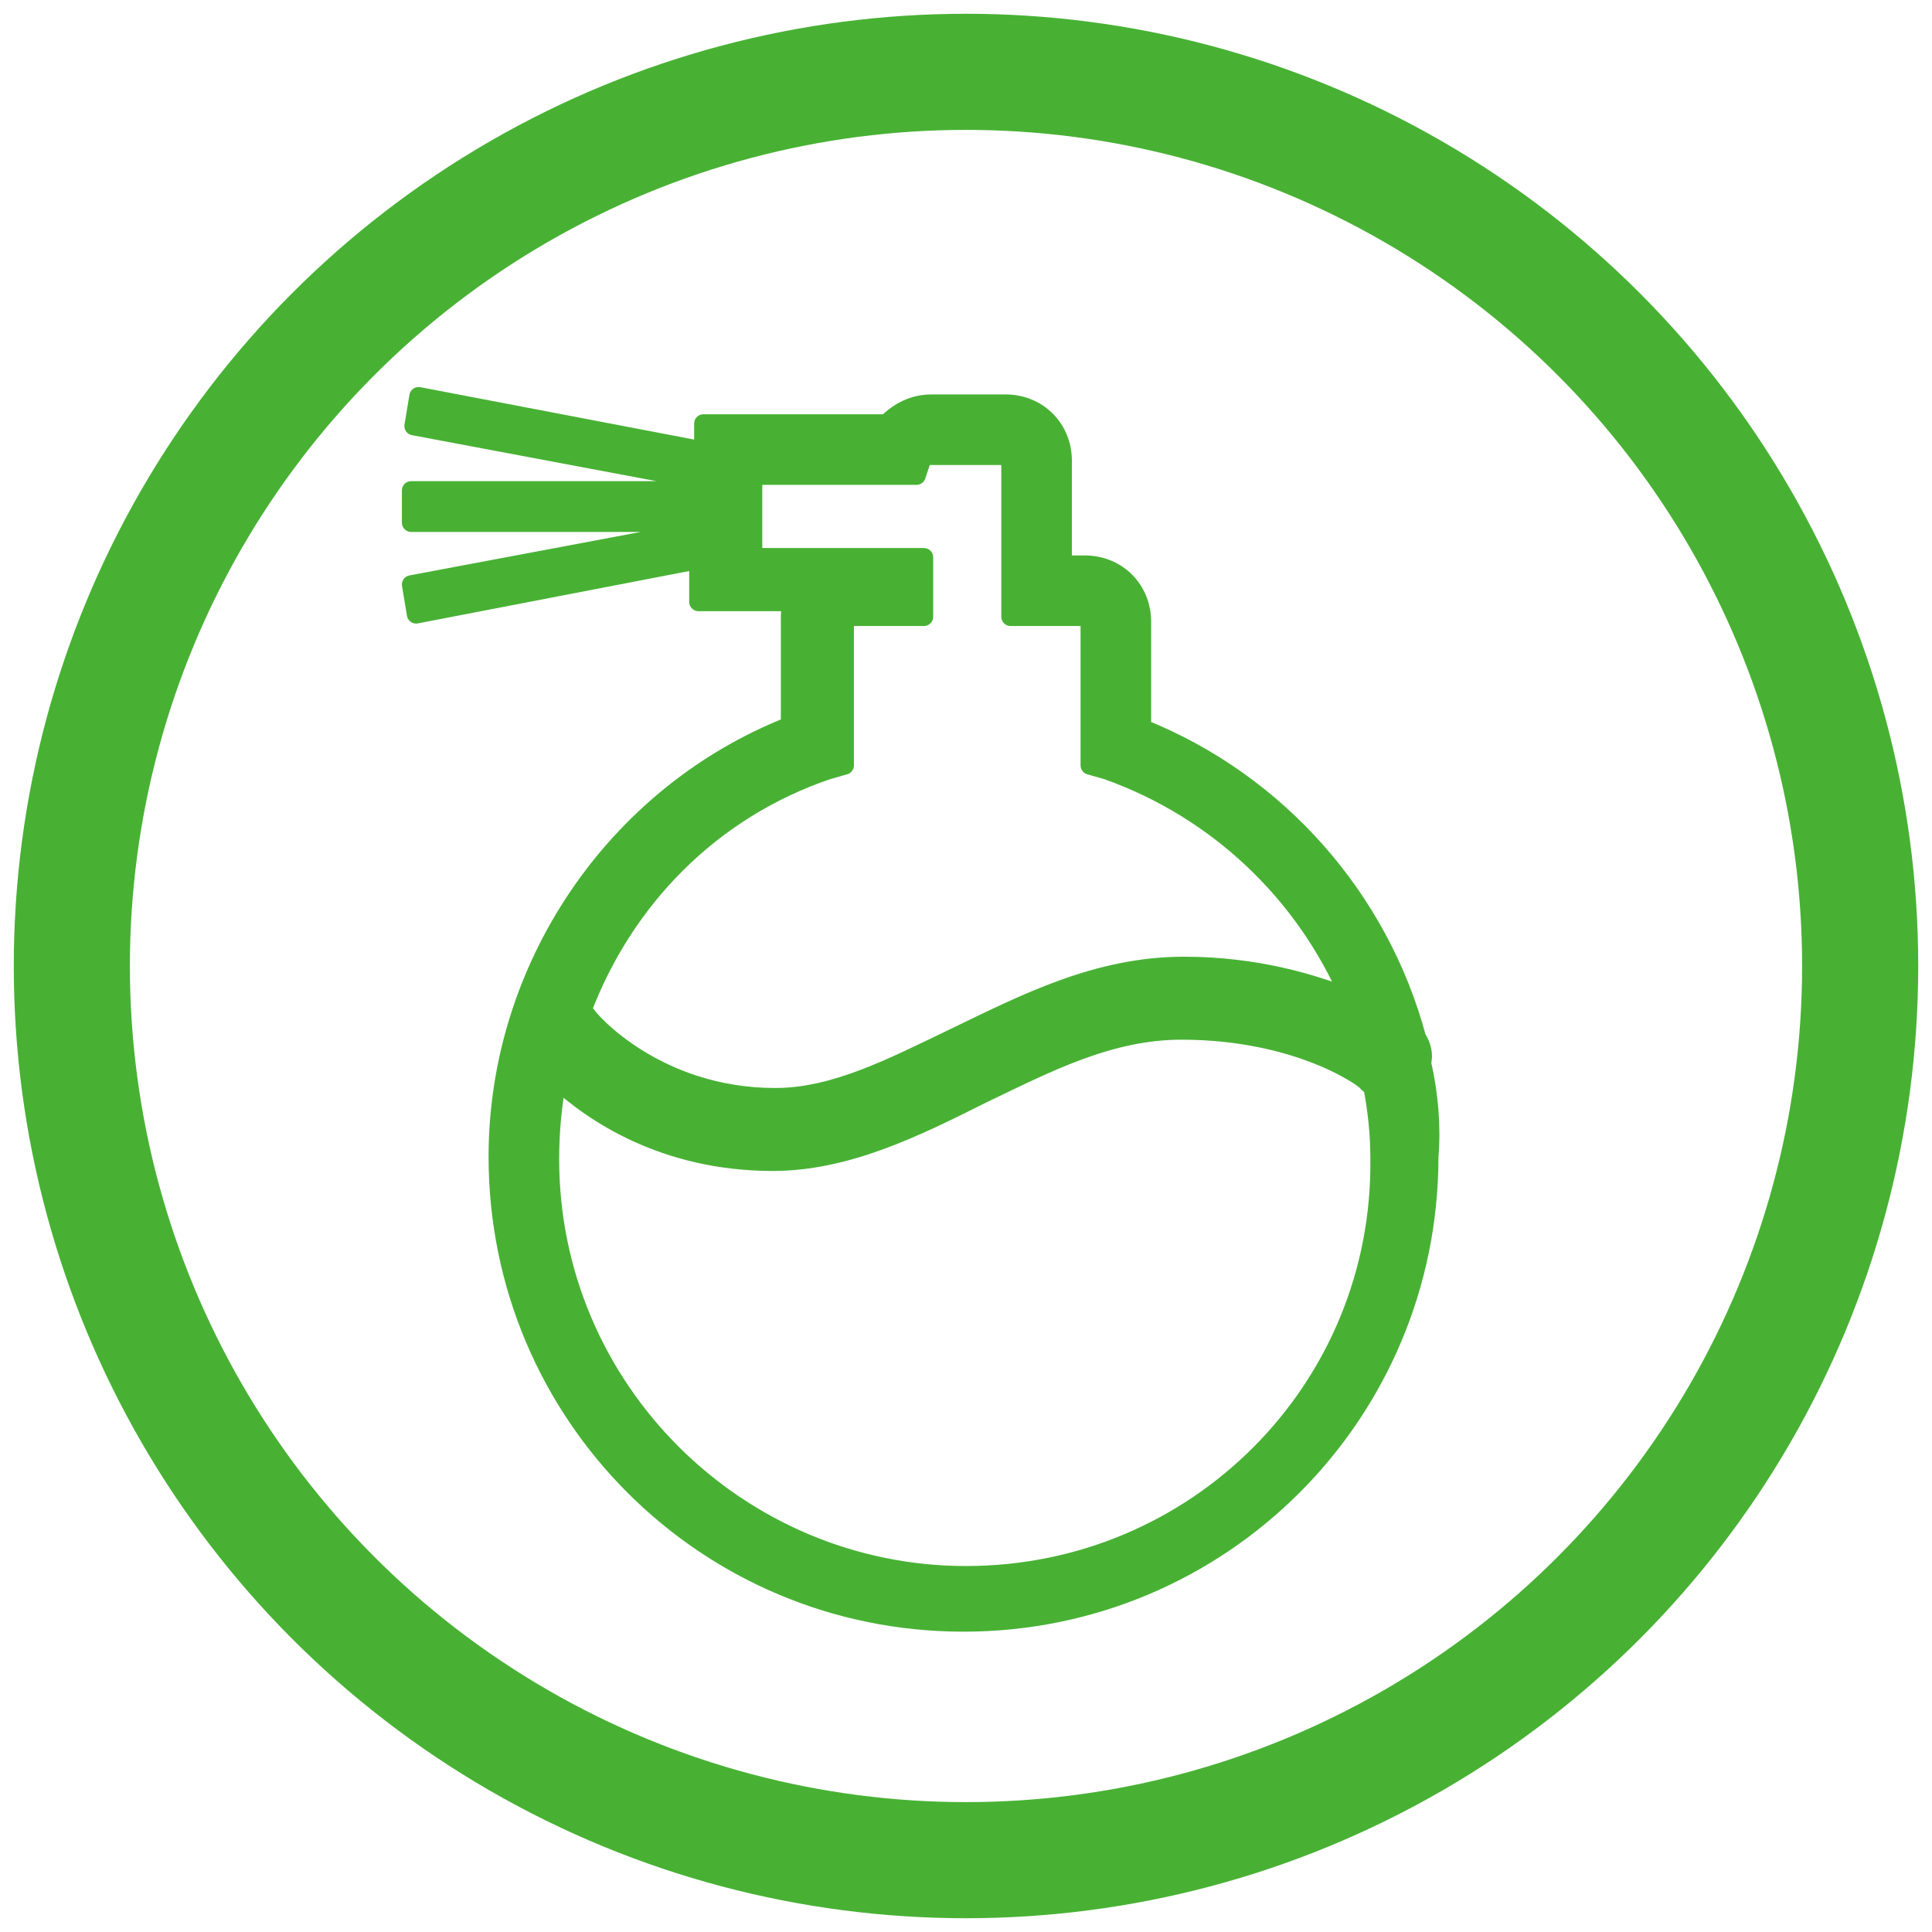
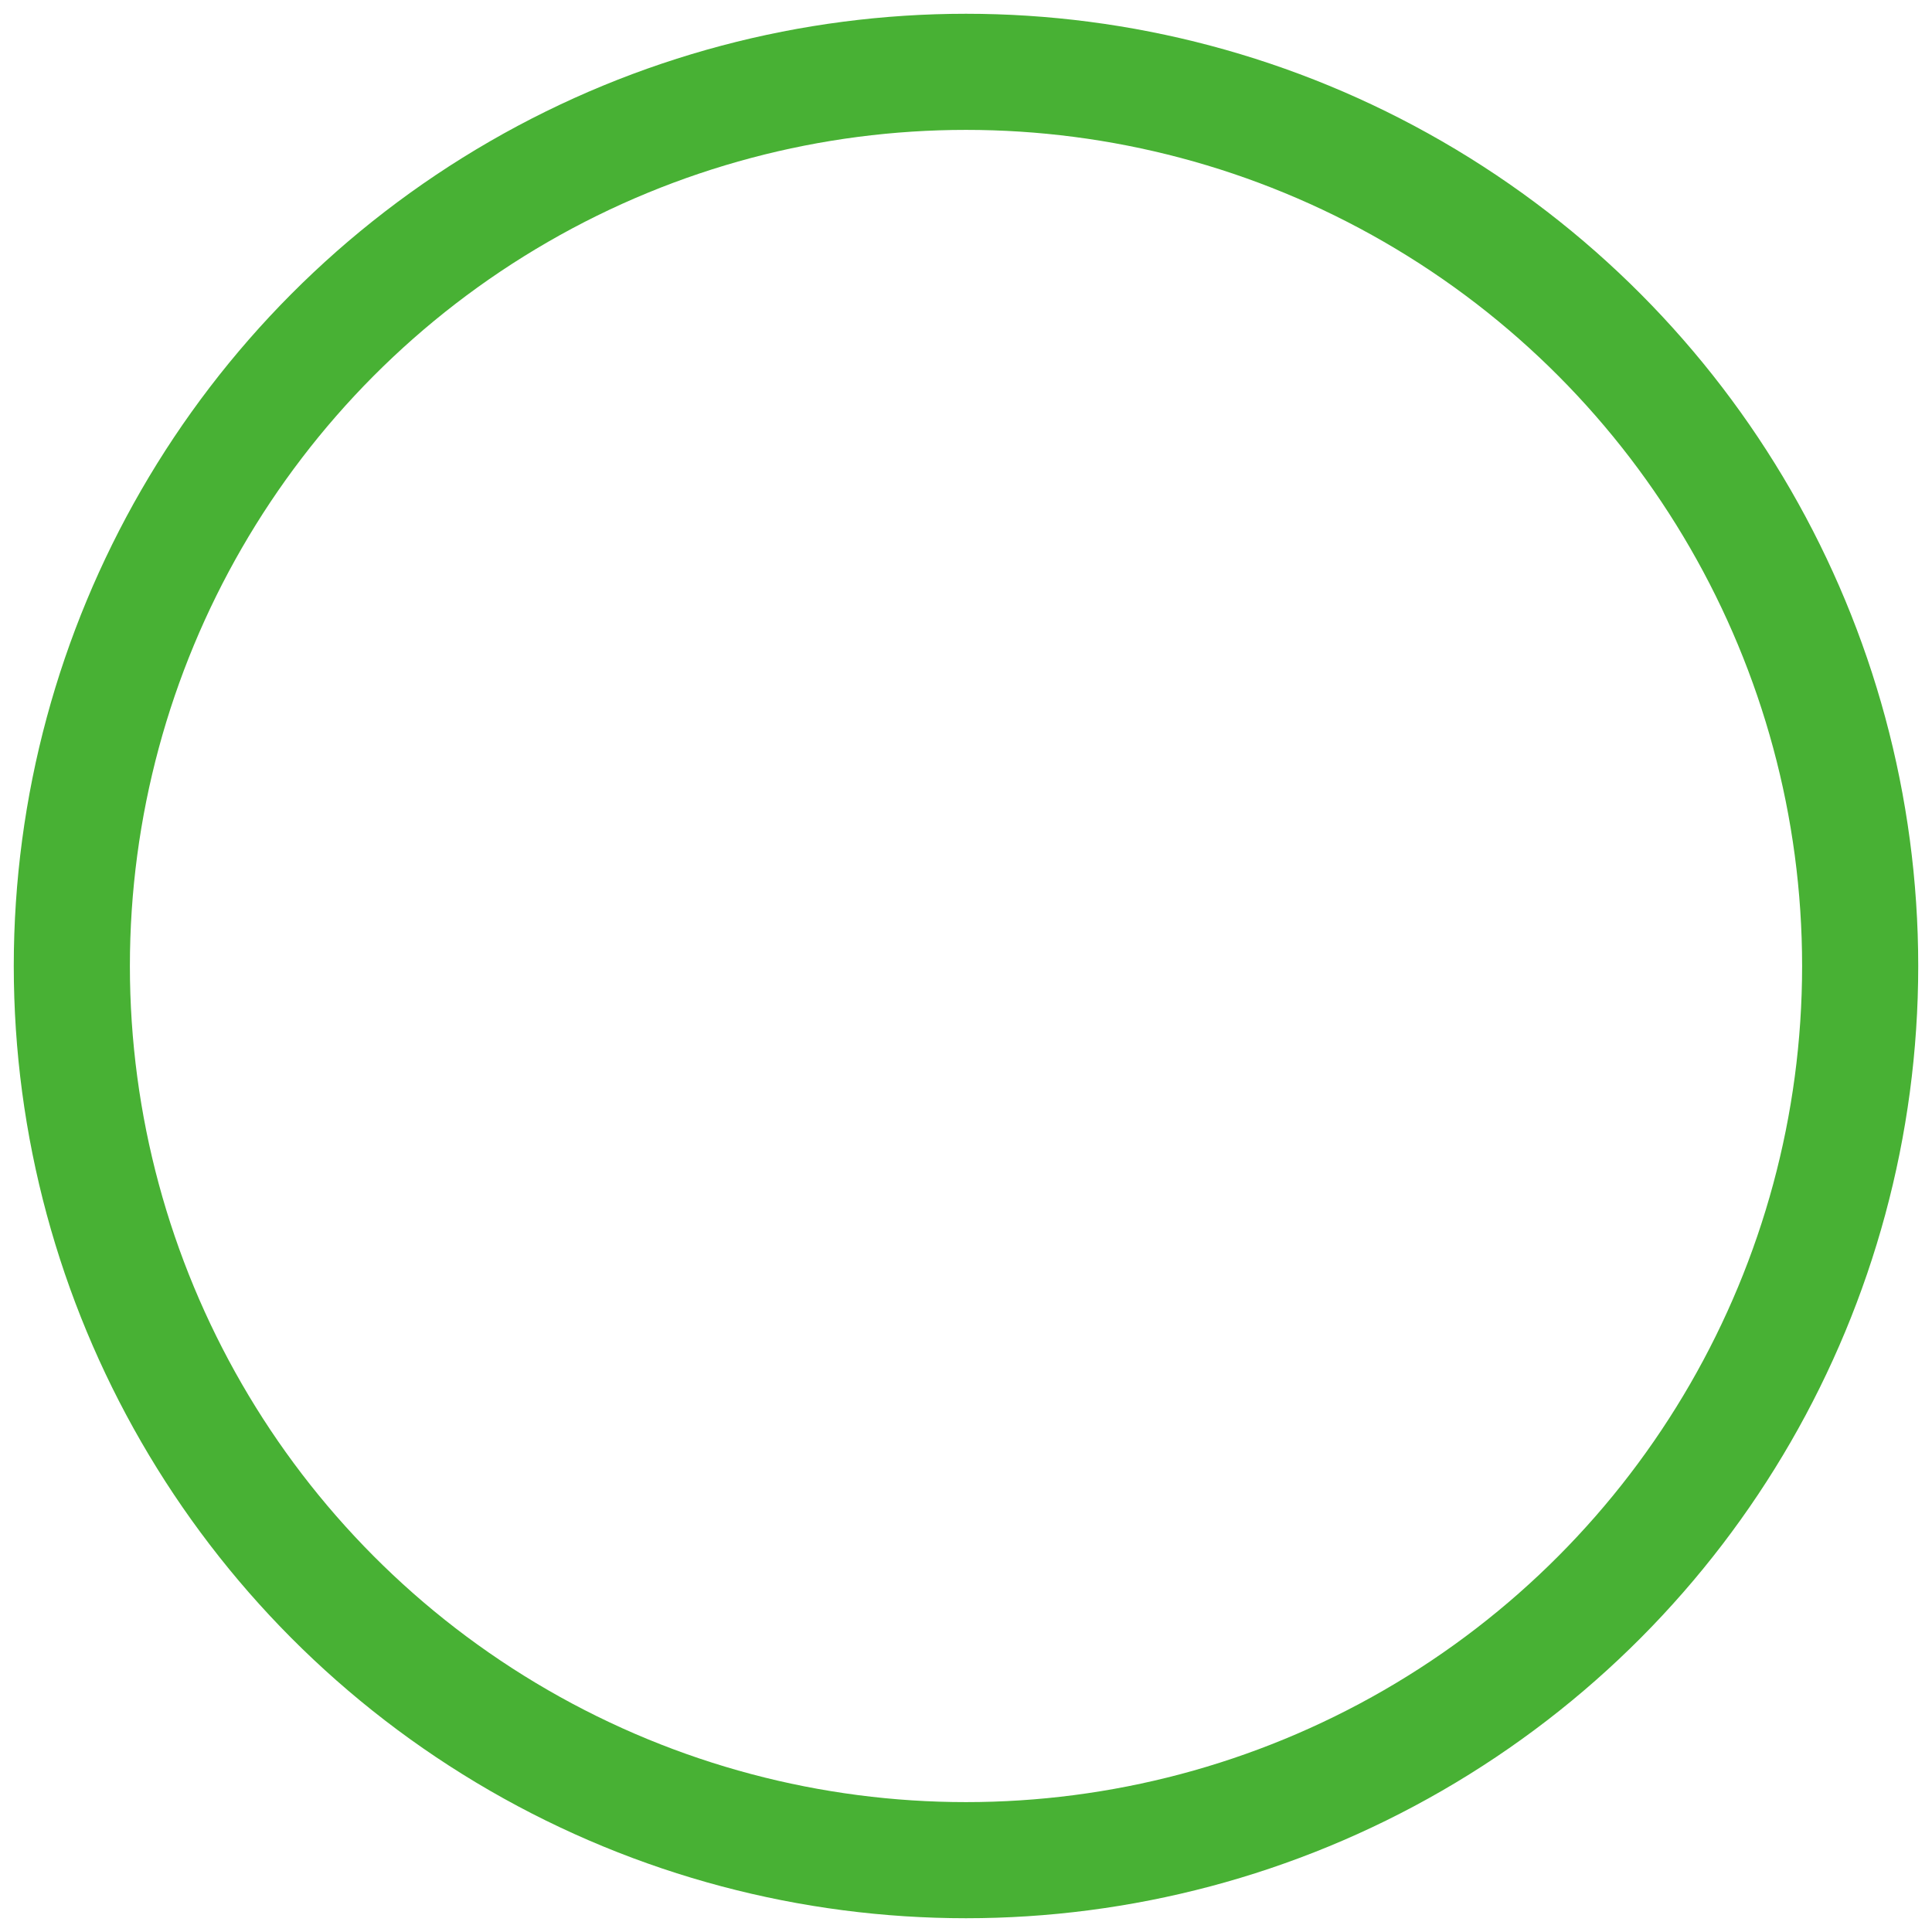
<svg xmlns="http://www.w3.org/2000/svg" version="1.1" id="レイヤー_1" x="0px" y="0px" viewBox="0 0 78 78" style="enable-background:new 0 0 78 78;" xml:space="preserve">
  <style type="text/css">
	.st0{fill:#48B134;stroke:#48B134;stroke-width:0.75;stroke-linecap:round;stroke-linejoin:round;stroke-miterlimit:10;}
	.st1{fill:none;stroke:#48B134;stroke-width:4.688;stroke-miterlimit:10;}
</style>
-   <path class="st0" d="M57.4,42.9c0.1-0.3,0-0.7-0.2-1c-1.5-5.6-5.6-10.3-11.1-12.5v-4.3c0-1.3-1-2.3-2.3-2.3h-0.9v-4.2  c0-1.3-1-2.3-2.3-2.3h-3c-0.7,0-1.3,0.3-1.8,0.8h-7.4v1.1L16.9,16l-0.2,1.2l11.7,2.2v0.4H16.6v1.3h11.7v0.3l-11.7,2.2l0.2,1.2  l11.4-2.2v1.7l3.8,0c-0.1,0.2-0.1,0.5-0.1,0.7v4.3c-7.1,2.8-11.8,9.8-11.8,17.4c0,10.4,8.4,18.8,18.8,18.8  c10.4,0,18.8-8.4,18.8-18.8C57.8,45.5,57.7,44.2,57.4,42.9 M33.4,31.1l0.7-0.2v-5.7c0-0.2,0.1-0.3,0.3-0.3h2.9v-2.4h-6.9v-3.3H37  l0.2-0.6c0-0.1,0.1-0.2,0.3-0.2h3c0.2,0,0.3,0.1,0.3,0.3v6.2h2.9c0.2,0,0.3,0.1,0.3,0.3v5.7l0.7,0.2c4.5,1.6,8,5,9.8,9.2  c-1.5-0.6-3.8-1.3-6.7-1.3c-3.5,0-6.4,1.5-9.3,2.9c-2.5,1.2-4.8,2.4-7.2,2.4c-4.8,0-7.5-3.1-7.6-3.3c-0.1-0.1-0.2-0.2-0.2-0.2  C25.2,36.3,28.7,32.7,33.4,31.1 M39,63.6c-9.2,0-16.8-7.5-16.8-16.8c0-1.1,0.1-2.2,0.3-3.2c1.4,1.3,4.3,3.3,8.7,3.3  c3,0,5.8-1.4,8.4-2.7c2.7-1.3,5.2-2.6,8.1-2.6c4.8,0,7.5,2,7.5,2.1c0.1,0.1,0.1,0.1,0.2,0.1c0.2,1,0.3,2,0.3,3  C55.8,56.1,48.3,63.6,39,63.6" />
  <circle class="st1" cx="39" cy="39" r="36.1" />
</svg>